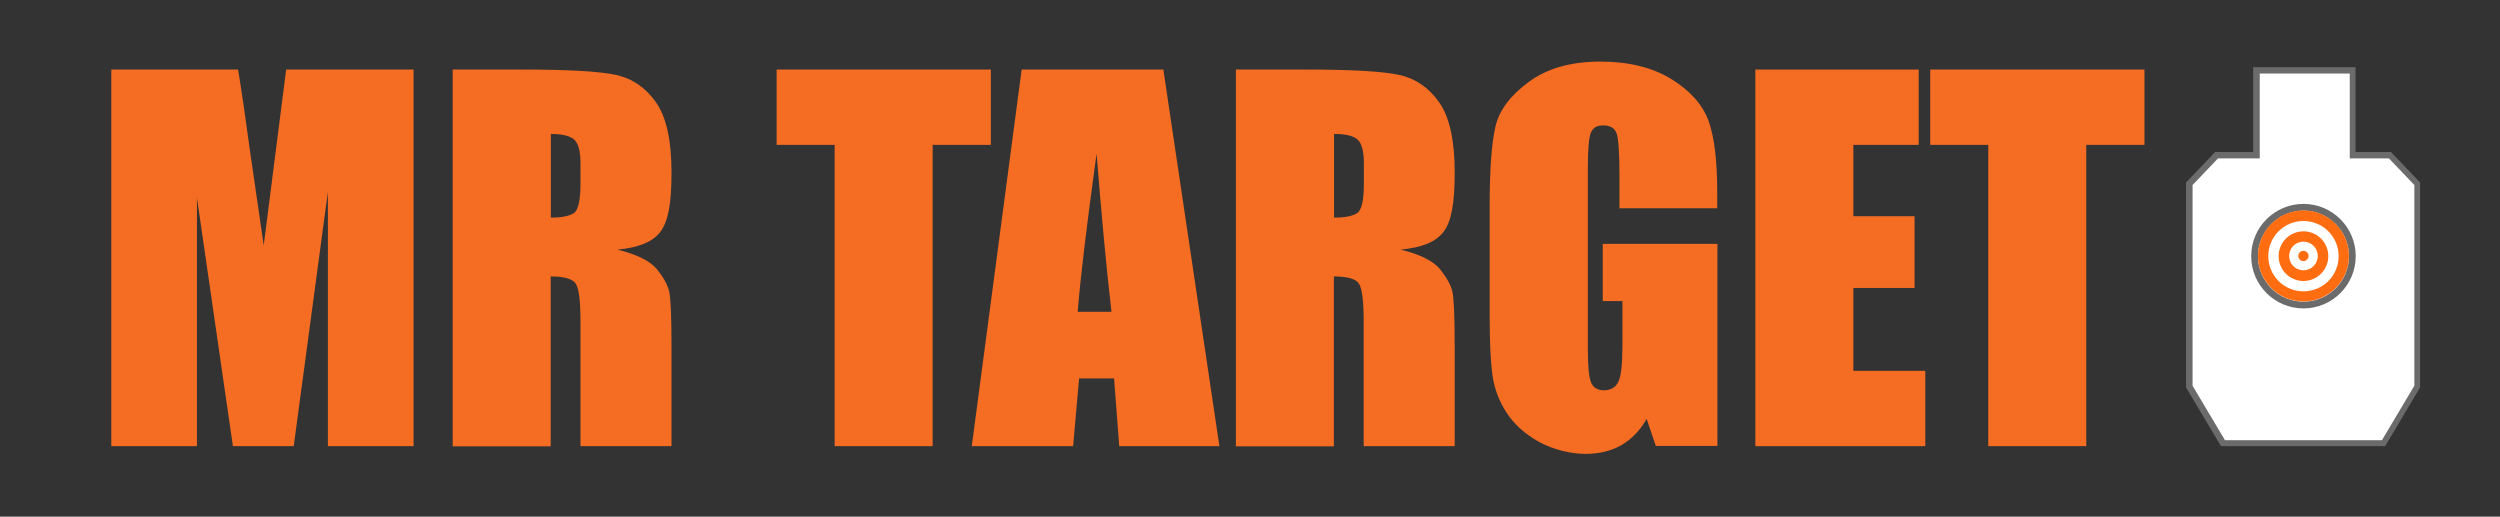
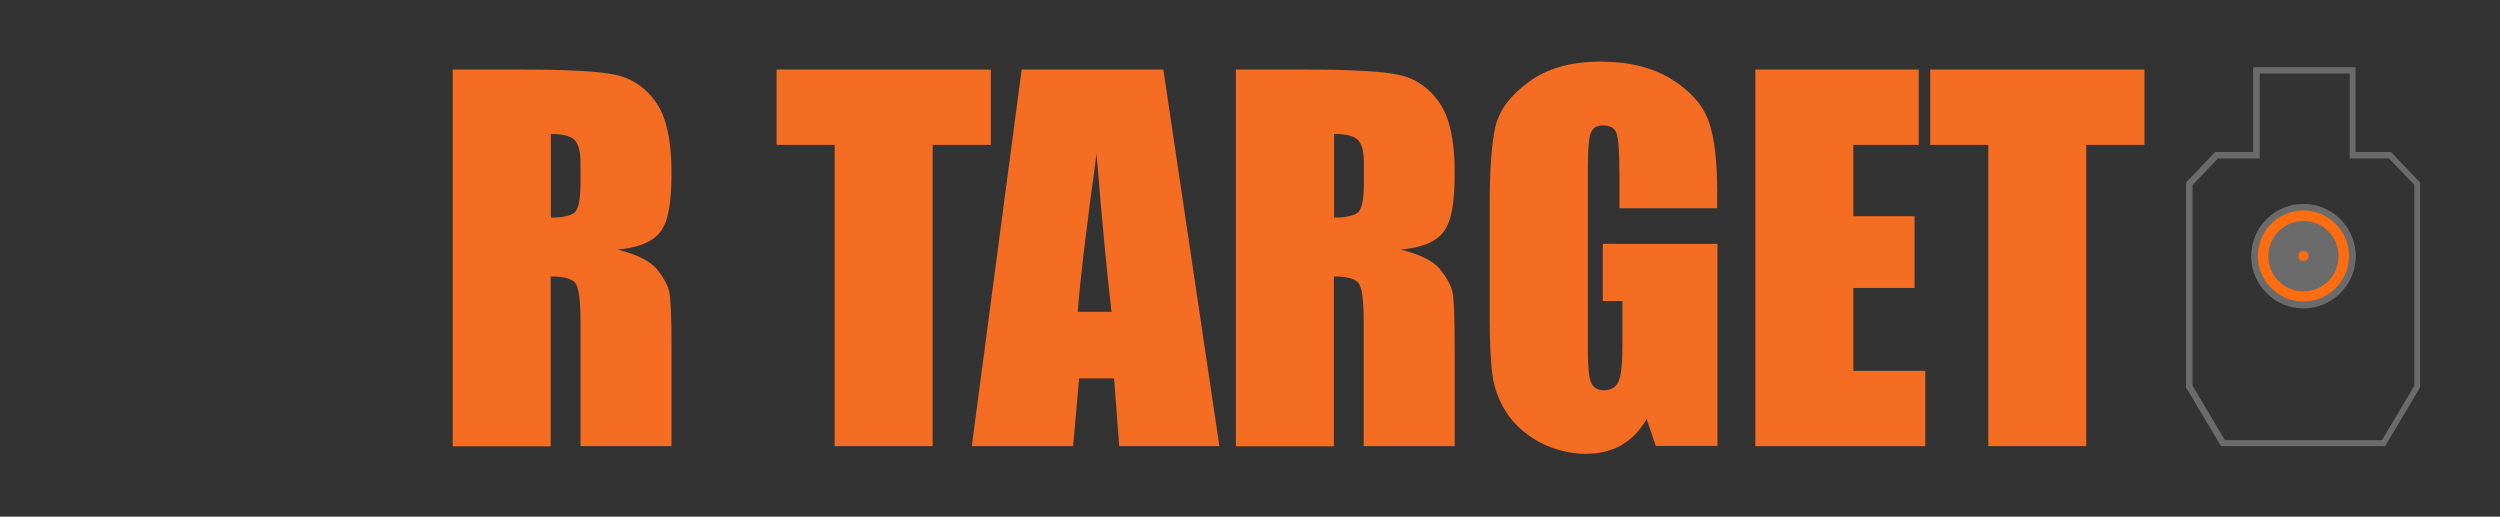
<svg xmlns="http://www.w3.org/2000/svg" id="Layer_1" data-name="Layer 1" viewBox="0 0 1258 260">
  <rect x="0" y="0" width="1258" height="260" fill="#333333" stroke="none" />
  <defs>
    <style>      .cls-1 {        fill: #ff6d10;      }      .cls-1, .cls-2, .cls-3, .cls-4 {        stroke-width: 0px;      }      .cls-2 {        fill: #6b6b6b;      }      .cls-3 {        fill: #f56d23;      }      .cls-4 {        fill: #fff;      }    </style>
  </defs>
  <path class="cls-3" d="M227.9,35h34.9c23.3,0,39,.9,47.2,2.7,8.2,1.8,14.9,6.4,20.1,13.8,5.2,7.4,7.8,19.1,7.8,35.3s-1.8,24.7-5.5,29.7c-3.7,5.1-10.9,8.1-21.7,9.1,9.8,2.4,16.3,5.7,19.7,9.7,3.4,4.1,5.4,7.8,6.3,11.2.8,3.4,1.2,12.7,1.2,28v50h-45.8v-63c0-10.1-.8-16.4-2.4-18.8-1.6-2.4-5.8-3.6-12.6-3.6v85.5h-49.3V35h0ZM277.2,67.4v42.1c5.5,0,9.4-.8,11.6-2.3,2.2-1.5,3.3-6.5,3.3-14.8v-10.4c0-6-1.1-9.9-3.2-11.8-2.2-1.9-6.1-2.8-11.8-2.8h0Z" />
  <path class="cls-3" d="M498.6,35v37.9h-29.3v151.6h-49.3V72.9h-29.2v-37.9h107.7,0Z" />
  <path class="cls-3" d="M585.4,35l28.2,189.5h-50.4l-2.6-34.1h-17.6l-3,34.1h-51l25.1-189.5h71.2ZM559.3,156.9c-2.5-21.5-5-48-7.5-79.6-5,36.3-8.2,62.8-9.5,79.6h17,0Z" />
  <path class="cls-3" d="M622,35h34.9c23.3,0,39,.9,47.2,2.7,8.2,1.8,14.9,6.4,20.1,13.8,5.2,7.4,7.8,19.1,7.8,35.3s-1.8,24.7-5.5,29.7c-3.7,5.1-10.9,8.1-21.7,9.1,9.8,2.4,16.3,5.7,19.7,9.7,3.3,4.1,5.4,7.8,6.3,11.2.8,3.4,1.2,12.7,1.2,28v50h-45.8v-63c0-10.1-.8-16.4-2.4-18.8-1.6-2.4-5.8-3.6-12.6-3.6v85.5h-49.3V35h0ZM671.3,67.4v42.1c5.5,0,9.4-.8,11.7-2.3,2.2-1.5,3.3-6.5,3.3-14.8v-10.4c0-6-1.1-9.9-3.2-11.8-2.1-1.9-6.1-2.8-11.8-2.8h0Z" />
  <path class="cls-3" d="M864.2,104.8h-49.3v-17.2c0-10.9-.5-17.6-1.4-20.4-.9-2.7-3.2-4.1-6.7-4.1s-5.1,1.2-6.2,3.5c-1.1,2.3-1.6,8.4-1.6,18v91c0,8.5.5,14.1,1.6,16.8,1.1,2.7,3.3,4,6.6,4s6-1.5,7.3-4.6c1.3-3,1.9-9,1.9-17.8v-22.5h-9.9v-28.8h57.7v101.7h-31l-4.6-13.6c-3.4,5.9-7.6,10.2-12.7,13.2-5.1,2.9-11.2,4.4-18.1,4.4s-16-2-23.3-6c-7.2-4-12.7-9-16.5-14.9-3.8-5.9-6.1-12.2-7-18.7-.9-6.5-1.4-16.3-1.4-29.3v-56.3c0-18.1,1-31.3,2.9-39.5,1.9-8.2,7.5-15.7,16.8-22.5,9.2-6.8,21.2-10.2,35.9-10.2s26.4,3,36,8.9c9.5,5.9,15.7,13,18.6,21.1,2.9,8.2,4.3,20,4.3,35.5v8.2h0Z" />
  <path class="cls-3" d="M883.3,35h82.2v37.9h-32.9v35.9h30.8v36.1h-30.8v41.7h36.2v37.9h-85.5V35Z" />
  <path class="cls-3" d="M1079.1,35v37.9h-29.3v151.6h-49.3V72.9h-29.2v-37.9h107.7,0Z" />
-   <path class="cls-4" d="M1118.6,223.1l-16.9-28.6v-102.1l13.6-14.3h20.1v-42.7h48.5v42.7h18.8l13.7,14.3v102.1l-17,28.6h-80.8Z" />
  <path class="cls-2" d="M1182.4,37v42.7h19.7l12.8,13.4v101l-16.3,27.4h-79l-16.3-27.4v-101l12.8-13.4h21v-42.7h45.4M1185.5,33.8h-51.7v42.7h-19.2l-.9,1-12.8,13.4-.9.9v103.1l.4.7,16.3,27.4.9,1.5h82.6l.9-1.5,16.3-27.4.4-.7v-103.1l-.9-.9-12.8-13.4-.9-1h-17.9v-42.8h0Z" />
  <path class="cls-2" d="M1159.1,155.2c14.5,0,26.3-11.8,26.3-26.3s-11.8-26.3-26.3-26.3-26.3,11.8-26.3,26.3,11.8,26.3,26.3,26.3Z" />
-   <path class="cls-4" d="M1159.1,151.8c12.7,0,22.9-10.3,22.9-22.9s-10.3-22.9-22.9-22.9-22.9,10.3-22.9,22.9,10.3,22.9,22.9,22.9Z" />
  <path class="cls-1" d="M1159.1,111.2c9.8,0,17.7,7.9,17.7,17.7s-7.9,17.7-17.7,17.7-17.7-7.9-17.7-17.7,7.9-17.7,17.7-17.7ZM1159.1,105.9c-12.7,0-22.9,10.3-22.9,22.9s10.3,22.9,22.9,22.9,22.9-10.3,22.9-22.9-10.3-22.9-22.9-22.9Z" />
-   <path class="cls-1" d="M1159.1,121.6c4,0,7.2,3.2,7.2,7.2s-3.2,7.2-7.2,7.2-7.2-3.2-7.2-7.2,3.2-7.2,7.2-7.2ZM1159.1,116.4c-6.9,0-12.5,5.6-12.5,12.5s5.6,12.5,12.5,12.5,12.5-5.6,12.5-12.5-5.6-12.5-12.5-12.5Z" />
  <path class="cls-1" d="M1159.1,131.4c1.4,0,2.6-1.2,2.6-2.6s-1.2-2.6-2.6-2.6-2.6,1.2-2.6,2.6,1.2,2.6,2.6,2.6Z" />
-   <path class="cls-3" d="M208.1,35v189.5h-43.1v-128c0,0-17.2,128-17.2,128h-30.6l-18.1-125v125h-43.1V35h63.8c1.9,11.4,3.8,24.8,5.9,40.3l7,48.2,11.3-88.5h64.1Z" />
</svg>